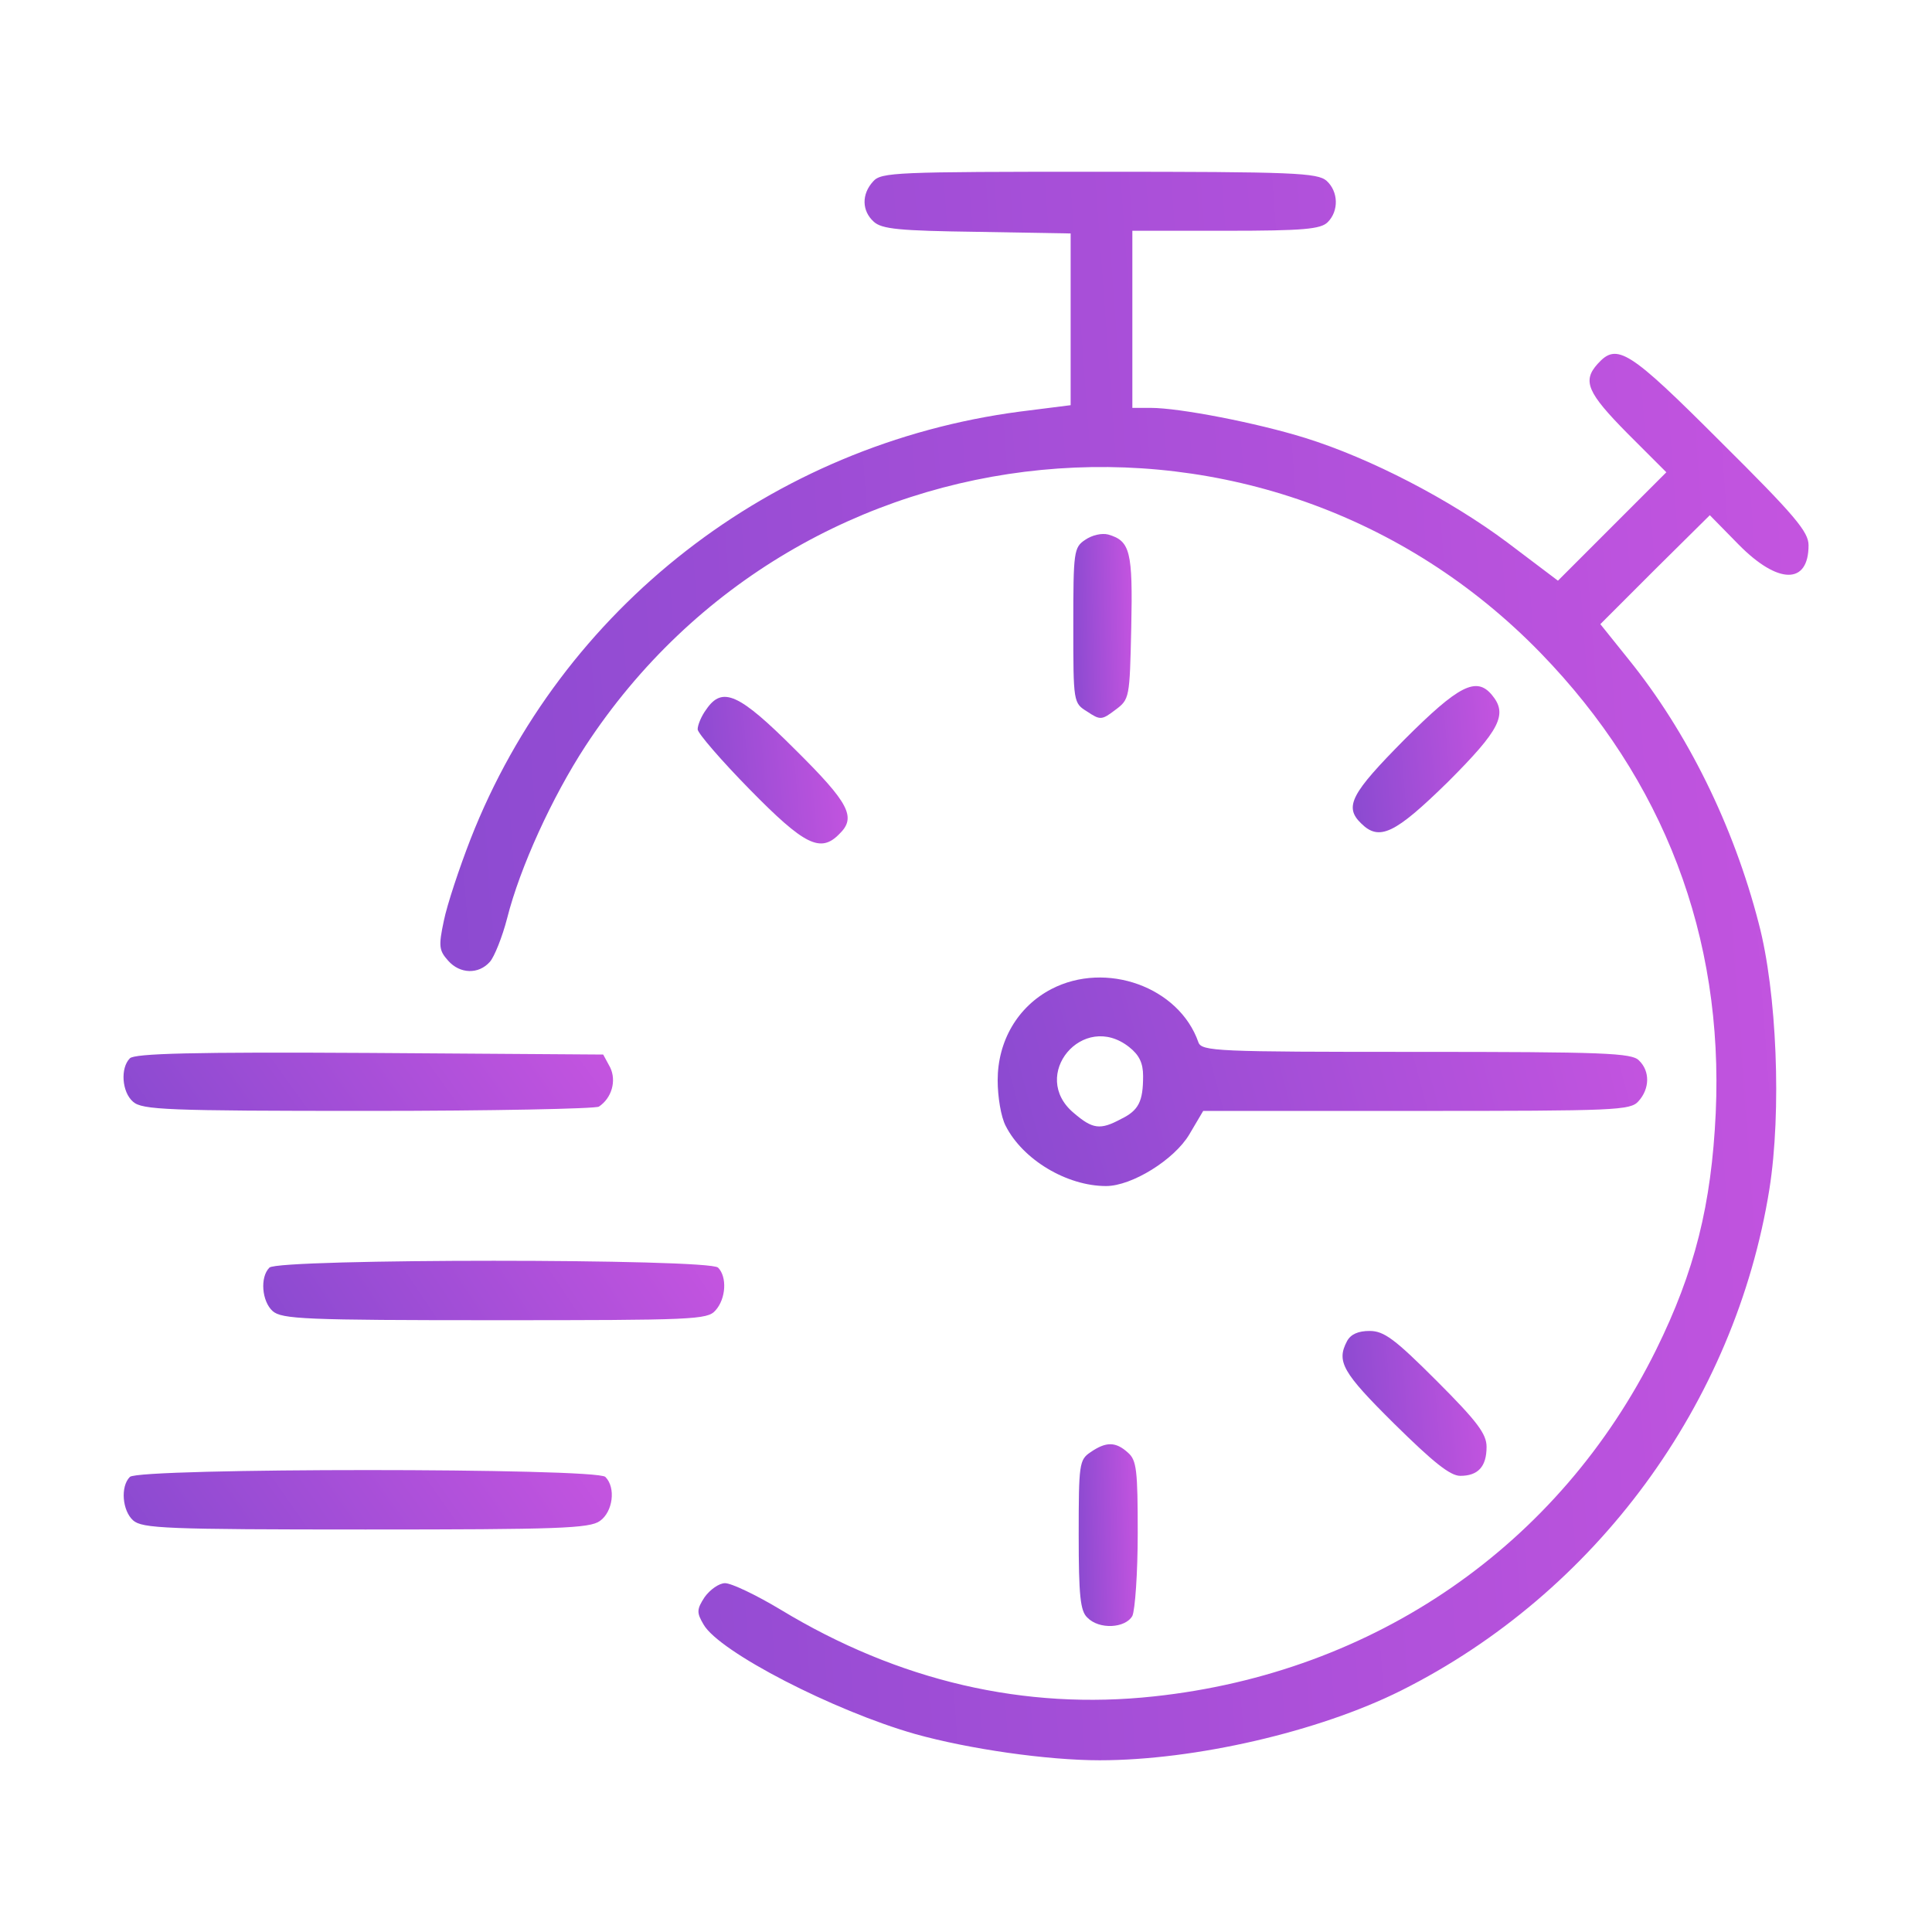
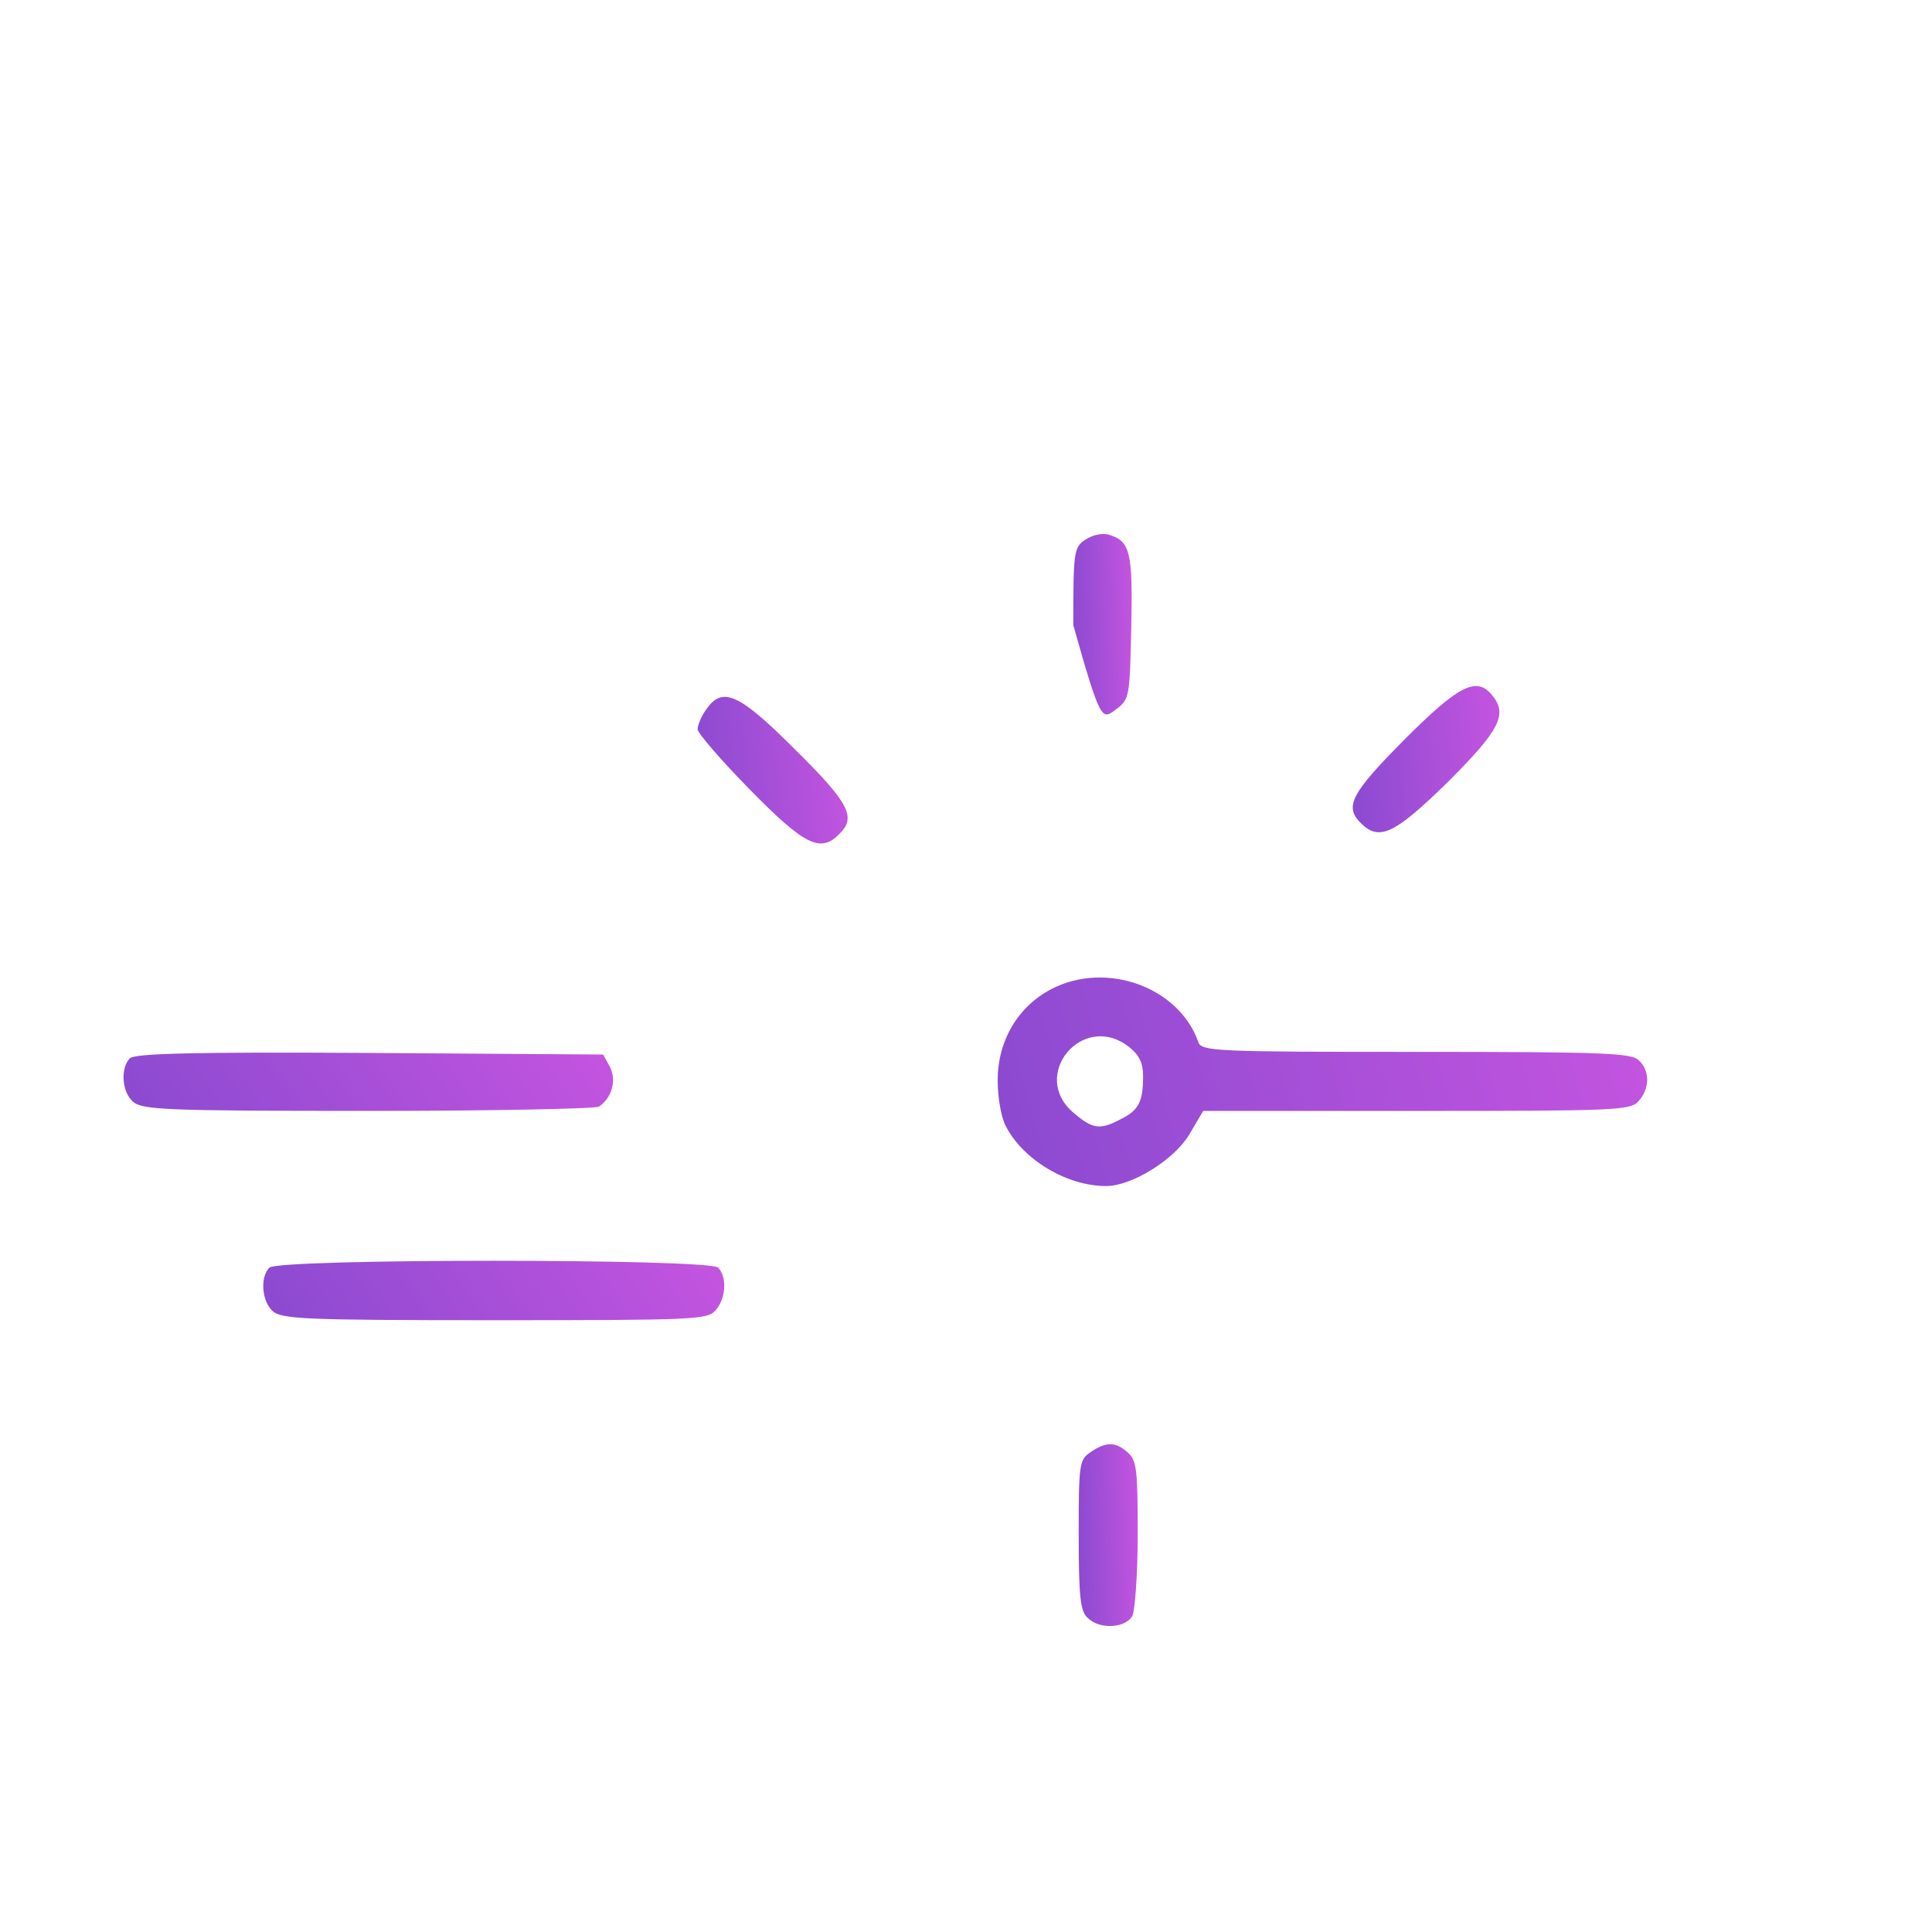
<svg xmlns="http://www.w3.org/2000/svg" width="105" height="105" viewBox="0 0 105 105" fill="none">
-   <path d="M47.454 9.859C46.812 10.559 46.841 11.463 47.483 12.046C47.92 12.454 48.883 12.542 53.112 12.6L58.187 12.688V17.355V22.021L55.416 22.371C41.941 24.15 30.508 33.017 25.579 45.588C24.966 47.163 24.296 49.175 24.12 50.05C23.829 51.421 23.858 51.654 24.354 52.209C24.995 52.938 26.016 52.967 26.629 52.267C26.862 52.005 27.3 50.925 27.562 49.904C28.262 47.134 30.012 43.313 31.82 40.542C43.575 22.605 68.833 20.154 83.737 35.496C90.416 42.38 93.683 50.896 93.246 60.492C93.012 65.48 92.108 69.096 90.008 73.355C84.758 83.971 74.725 90.913 62.708 92.196C55.708 92.954 48.854 91.379 42.408 87.471C41.096 86.684 39.754 86.042 39.404 86.042C39.083 86.042 38.587 86.392 38.295 86.8C37.858 87.471 37.858 87.646 38.237 88.288C39.083 89.775 45.325 92.984 49.729 94.238C52.645 95.055 56.904 95.667 59.762 95.667C64.925 95.667 71.662 94.121 76.154 91.875C86.741 86.567 94.296 76.271 96.162 64.634C96.833 60.404 96.57 53.9 95.579 50.167C94.208 44.859 91.7 39.784 88.52 35.846L86.975 33.921L89.95 30.946L92.925 28L94.5 29.605C96.629 31.763 98.291 31.792 98.291 29.634C98.291 28.904 97.562 28.029 93.508 24.005C88.52 19.017 87.879 18.609 86.829 19.775C85.983 20.709 86.275 21.35 88.433 23.538L90.562 25.667L87.616 28.613L84.671 31.559L81.929 29.488C78.808 27.154 74.491 24.909 70.933 23.8C68.308 22.984 64.108 22.167 62.533 22.167H61.541V17.355V12.542H66.616C70.846 12.542 71.779 12.454 72.158 12.075C72.77 11.463 72.741 10.413 72.1 9.829C71.604 9.392 70.32 9.334 59.733 9.334C48.65 9.334 47.891 9.363 47.454 9.859Z" fill="url(#paint0_linear_7042_698)" />
-   <path d="M58.974 29.341C58.361 29.75 58.332 29.983 58.332 33.979C58.332 38.179 58.332 38.208 59.09 38.675C59.79 39.142 59.878 39.142 60.607 38.587C61.395 38.004 61.395 37.946 61.482 34.096C61.569 29.954 61.424 29.4 60.228 29.05C59.878 28.962 59.353 29.079 58.974 29.341Z" fill="url(#paint1_linear_7042_698)" />
+   <path d="M58.974 29.341C58.361 29.75 58.332 29.983 58.332 33.979C59.79 39.142 59.878 39.142 60.607 38.587C61.395 38.004 61.395 37.946 61.482 34.096C61.569 29.954 61.424 29.4 60.228 29.05C59.878 28.962 59.353 29.079 58.974 29.341Z" fill="url(#paint1_linear_7042_698)" />
  <path d="M76.329 40.192C73.442 43.109 73.034 43.838 73.967 44.742C74.959 45.734 75.804 45.325 78.692 42.496C81.521 39.667 81.959 38.821 81.084 37.771C80.238 36.75 79.275 37.246 76.329 40.192Z" fill="url(#paint2_linear_7042_698)" />
  <path d="M38.383 38.558C38.12 38.908 37.916 39.404 37.916 39.638C37.916 39.842 39.199 41.329 40.745 42.904C43.72 45.938 44.595 46.375 45.616 45.325C46.549 44.421 46.17 43.663 43.224 40.746C40.162 37.683 39.258 37.275 38.383 38.558Z" fill="url(#paint3_linear_7042_698)" />
  <path d="M57.137 53.755C55.3 54.717 54.221 56.584 54.221 58.713C54.221 59.588 54.396 60.697 54.658 61.192C55.592 63.03 57.983 64.459 60.112 64.459C61.512 64.459 63.816 63.03 64.633 61.659L65.391 60.376H76.971C87.85 60.376 88.608 60.346 89.046 59.851C89.658 59.18 89.687 58.217 89.075 57.634C88.696 57.226 87.179 57.167 76.971 57.167C66.121 57.167 65.304 57.138 65.129 56.642C64.079 53.638 60.112 52.209 57.137 53.755ZM61.367 56.905C61.921 57.342 62.125 57.78 62.125 58.48C62.125 59.851 61.892 60.346 60.929 60.813C59.791 61.426 59.383 61.367 58.362 60.492C55.912 58.451 58.858 54.922 61.367 56.905Z" fill="url(#paint4_linear_7042_698)" />
  <path d="M7.058 57.517C6.533 58.042 6.62 59.354 7.233 59.879C7.728 60.317 9.041 60.375 20.008 60.375C26.716 60.375 32.374 60.258 32.549 60.142C33.249 59.675 33.512 58.742 33.162 58.013L32.783 57.312L20.095 57.225C10.47 57.167 7.32 57.254 7.058 57.517Z" fill="url(#paint5_linear_7042_698)" />
  <path d="M14.642 68.892C14.117 69.417 14.234 70.729 14.817 71.254C15.313 71.692 16.567 71.75 26.892 71.75C37.684 71.75 38.442 71.721 38.879 71.225C39.463 70.583 39.521 69.388 39.025 68.892C38.529 68.396 15.138 68.396 14.642 68.892Z" fill="url(#paint6_linear_7042_698)" />
-   <path d="M73.208 72.888C72.625 73.996 72.946 74.58 75.775 77.38C77.875 79.451 78.808 80.209 79.362 80.209C80.325 80.209 80.792 79.713 80.792 78.634C80.792 77.934 80.296 77.263 78.079 75.046C75.804 72.772 75.221 72.334 74.433 72.334C73.821 72.334 73.412 72.509 73.208 72.888Z" fill="url(#paint7_linear_7042_698)" />
  <path d="M59.267 78.925C58.654 79.334 58.625 79.567 58.625 83.417C58.625 86.713 58.712 87.559 59.092 87.909C59.733 88.579 61.163 88.492 61.542 87.821C61.688 87.5 61.833 85.488 61.833 83.329C61.833 79.917 61.775 79.363 61.308 78.954C60.638 78.342 60.112 78.342 59.267 78.925Z" fill="url(#paint8_linear_7042_698)" />
-   <path d="M7.058 80.267C6.533 80.792 6.65 82.104 7.233 82.629C7.729 83.067 9.012 83.125 19.862 83.125C30.333 83.125 32.054 83.067 32.608 82.658C33.308 82.162 33.483 80.85 32.9 80.267C32.404 79.771 7.554 79.771 7.058 80.267Z" fill="url(#paint9_linear_7042_698)" />
  <defs>
    <linearGradient id="paint0_linear_7042_698" x1="14.482" y1="60.511" x2="107.426" y2="53.671" gradientUnits="userSpaceOnUse">
      <stop stop-color="#8549CF" />
      <stop offset="1" stop-color="#C955E1" />
    </linearGradient>
    <linearGradient id="paint1_linear_7042_698" x1="57.929" y1="34.945" x2="61.911" y2="34.837" gradientUnits="userSpaceOnUse">
      <stop stop-color="#8549CF" />
      <stop offset="1" stop-color="#C955E1" />
    </linearGradient>
    <linearGradient id="paint2_linear_7042_698" x1="72.507" y1="41.996" x2="82.447" y2="41.144" gradientUnits="userSpaceOnUse">
      <stop stop-color="#8549CF" />
      <stop offset="1" stop-color="#C955E1" />
    </linearGradient>
    <linearGradient id="paint3_linear_7042_698" x1="36.88" y1="42.596" x2="47.047" y2="41.707" gradientUnits="userSpaceOnUse">
      <stop stop-color="#8549CF" />
      <stop offset="1" stop-color="#C955E1" />
    </linearGradient>
    <linearGradient id="paint4_linear_7042_698" x1="49.734" y1="59.844" x2="91.162" y2="48.819" gradientUnits="userSpaceOnUse">
      <stop stop-color="#8549CF" />
      <stop offset="1" stop-color="#C955E1" />
    </linearGradient>
    <linearGradient id="paint5_linear_7042_698" x1="3.331" y1="59.085" x2="25.399" y2="43.248" gradientUnits="userSpaceOnUse">
      <stop stop-color="#8549CF" />
      <stop offset="1" stop-color="#C955E1" />
    </linearGradient>
    <linearGradient id="paint6_linear_7042_698" x1="11.122" y1="70.435" x2="33" y2="55.936" gradientUnits="userSpaceOnUse">
      <stop stop-color="#8549CF" />
      <stop offset="1" stop-color="#C955E1" />
    </linearGradient>
    <linearGradient id="paint7_linear_7042_698" x1="71.97" y1="77.002" x2="81.736" y2="76.173" gradientUnits="userSpaceOnUse">
      <stop stop-color="#8549CF" />
      <stop offset="1" stop-color="#C955E1" />
    </linearGradient>
    <linearGradient id="paint8_linear_7042_698" x1="58.217" y1="84.347" x2="62.246" y2="84.236" gradientUnits="userSpaceOnUse">
      <stop stop-color="#8549CF" />
      <stop offset="1" stop-color="#C955E1" />
    </linearGradient>
    <linearGradient id="paint9_linear_7042_698" x1="3.351" y1="81.81" x2="25.69" y2="66.134" gradientUnits="userSpaceOnUse">
      <stop stop-color="#8549CF" />
      <stop offset="1" stop-color="#C955E1" />
    </linearGradient>
  </defs>
</svg>